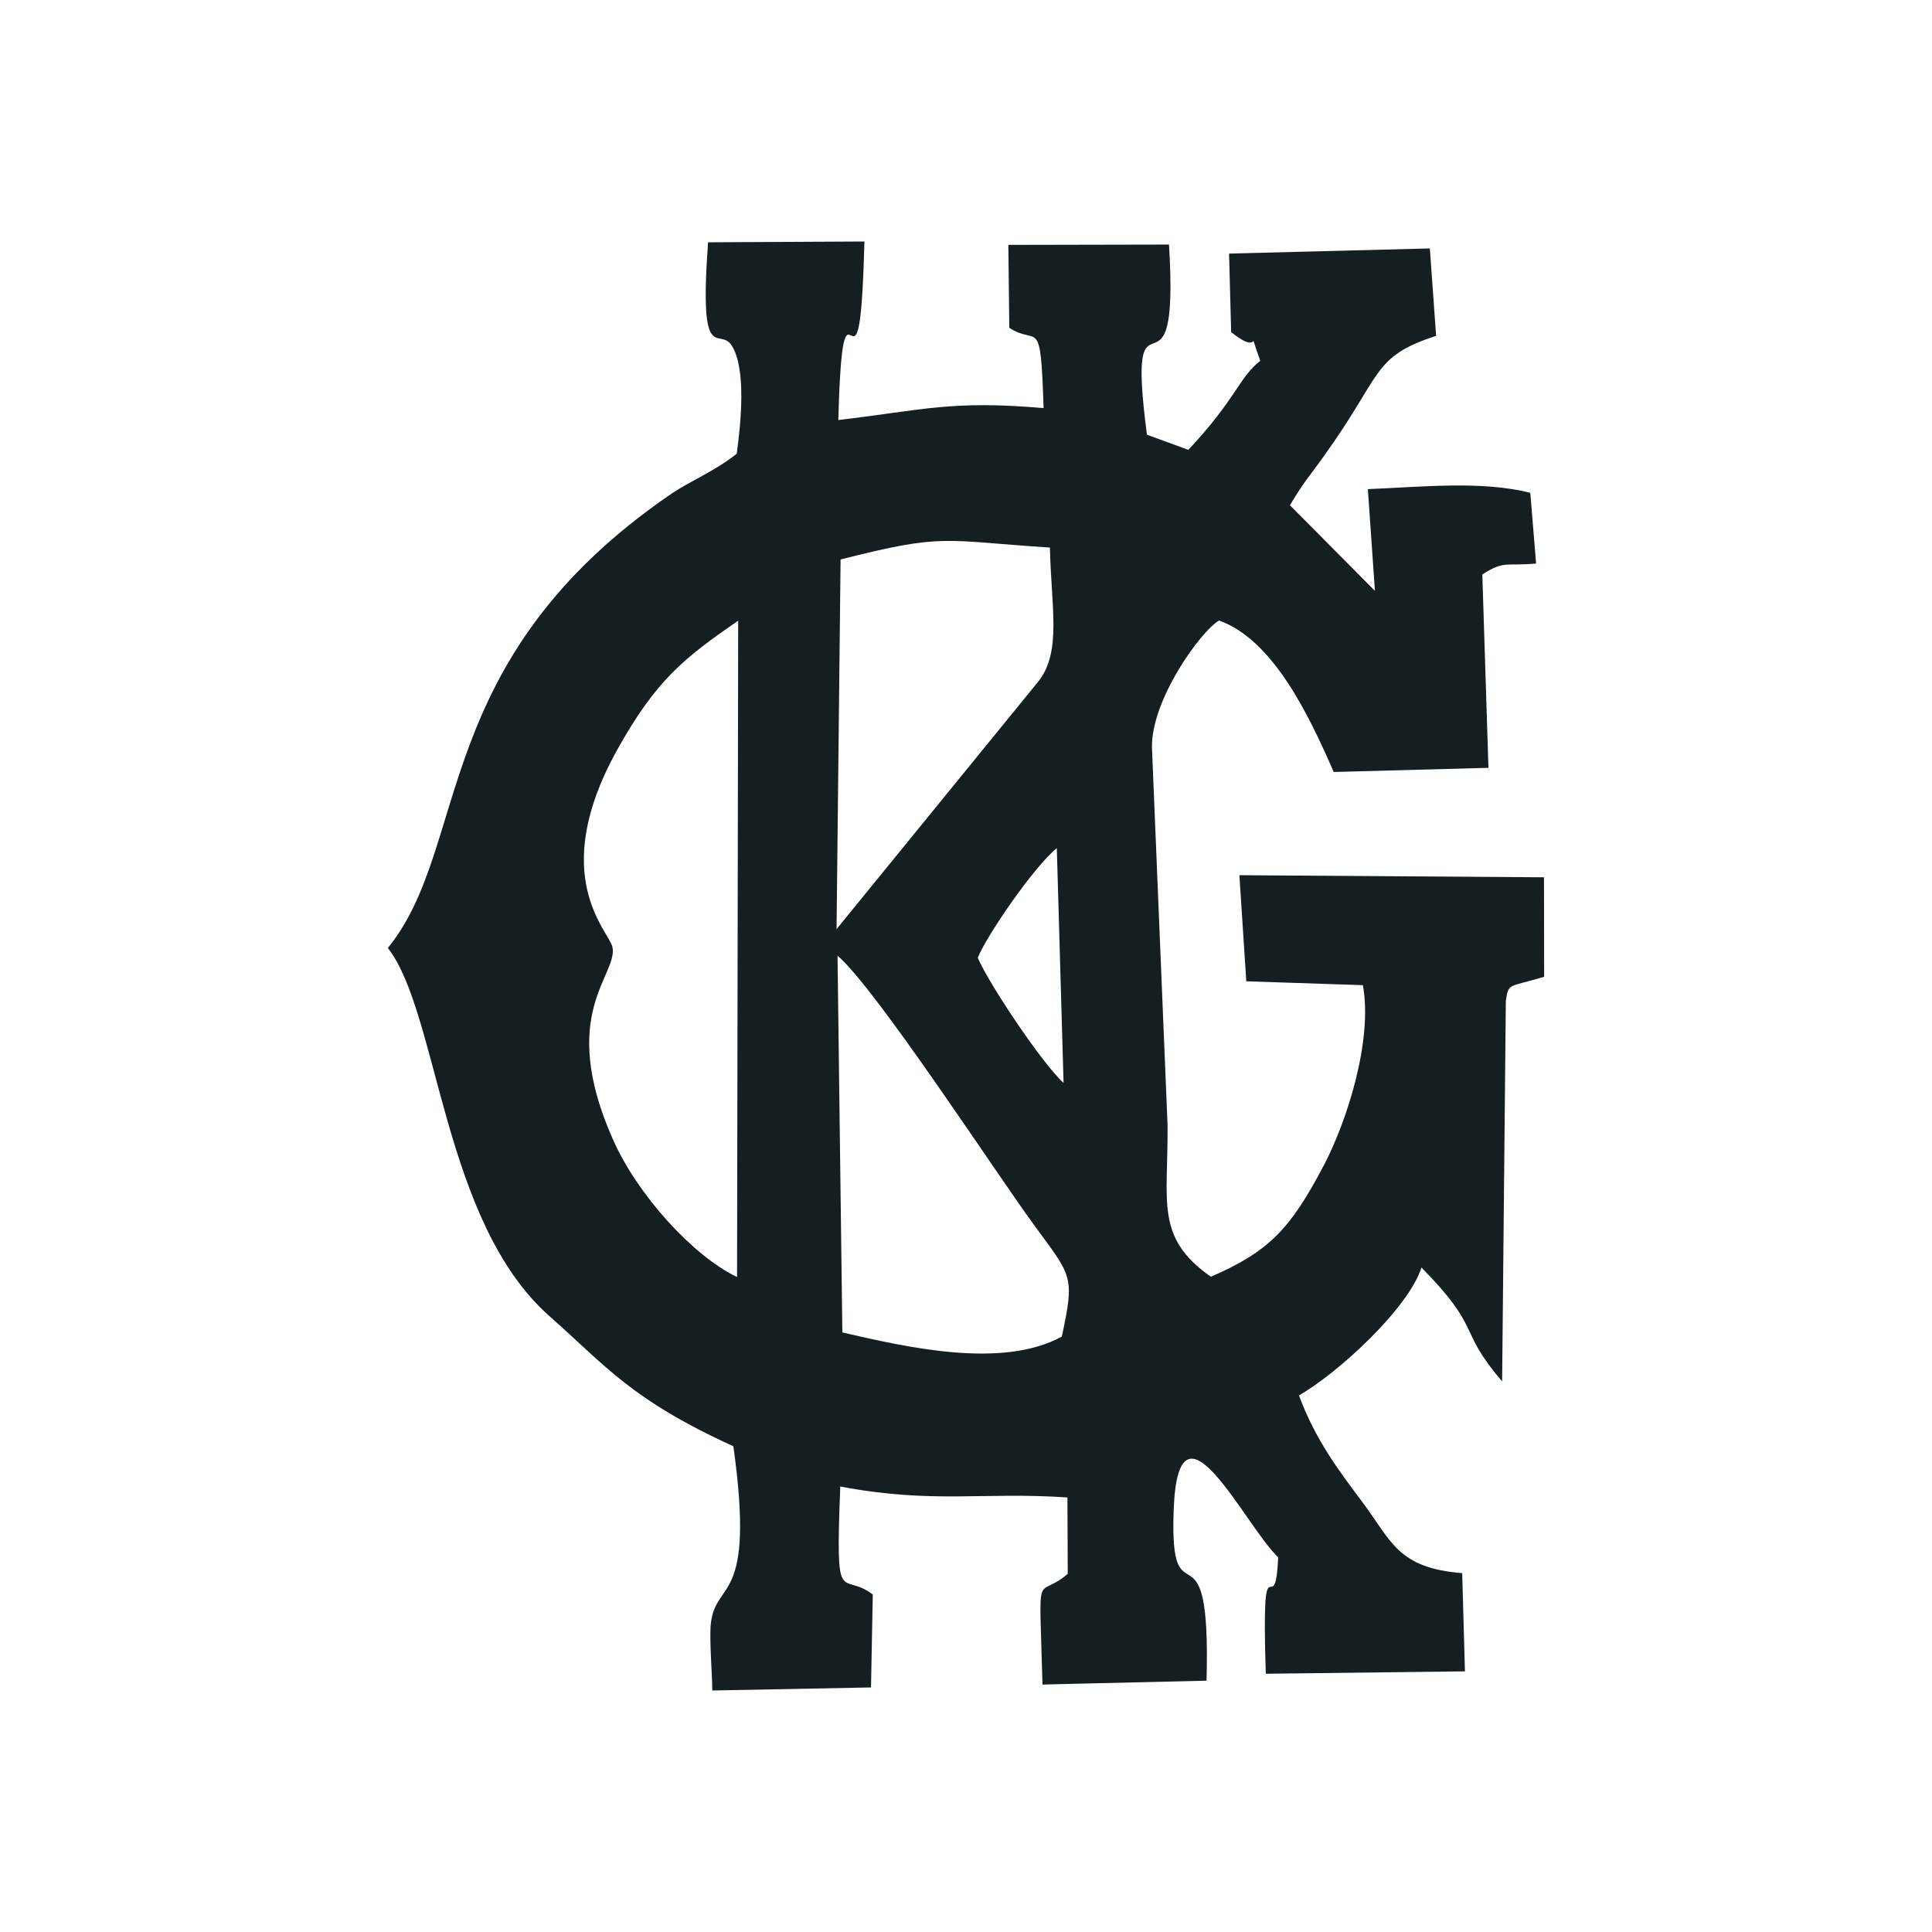
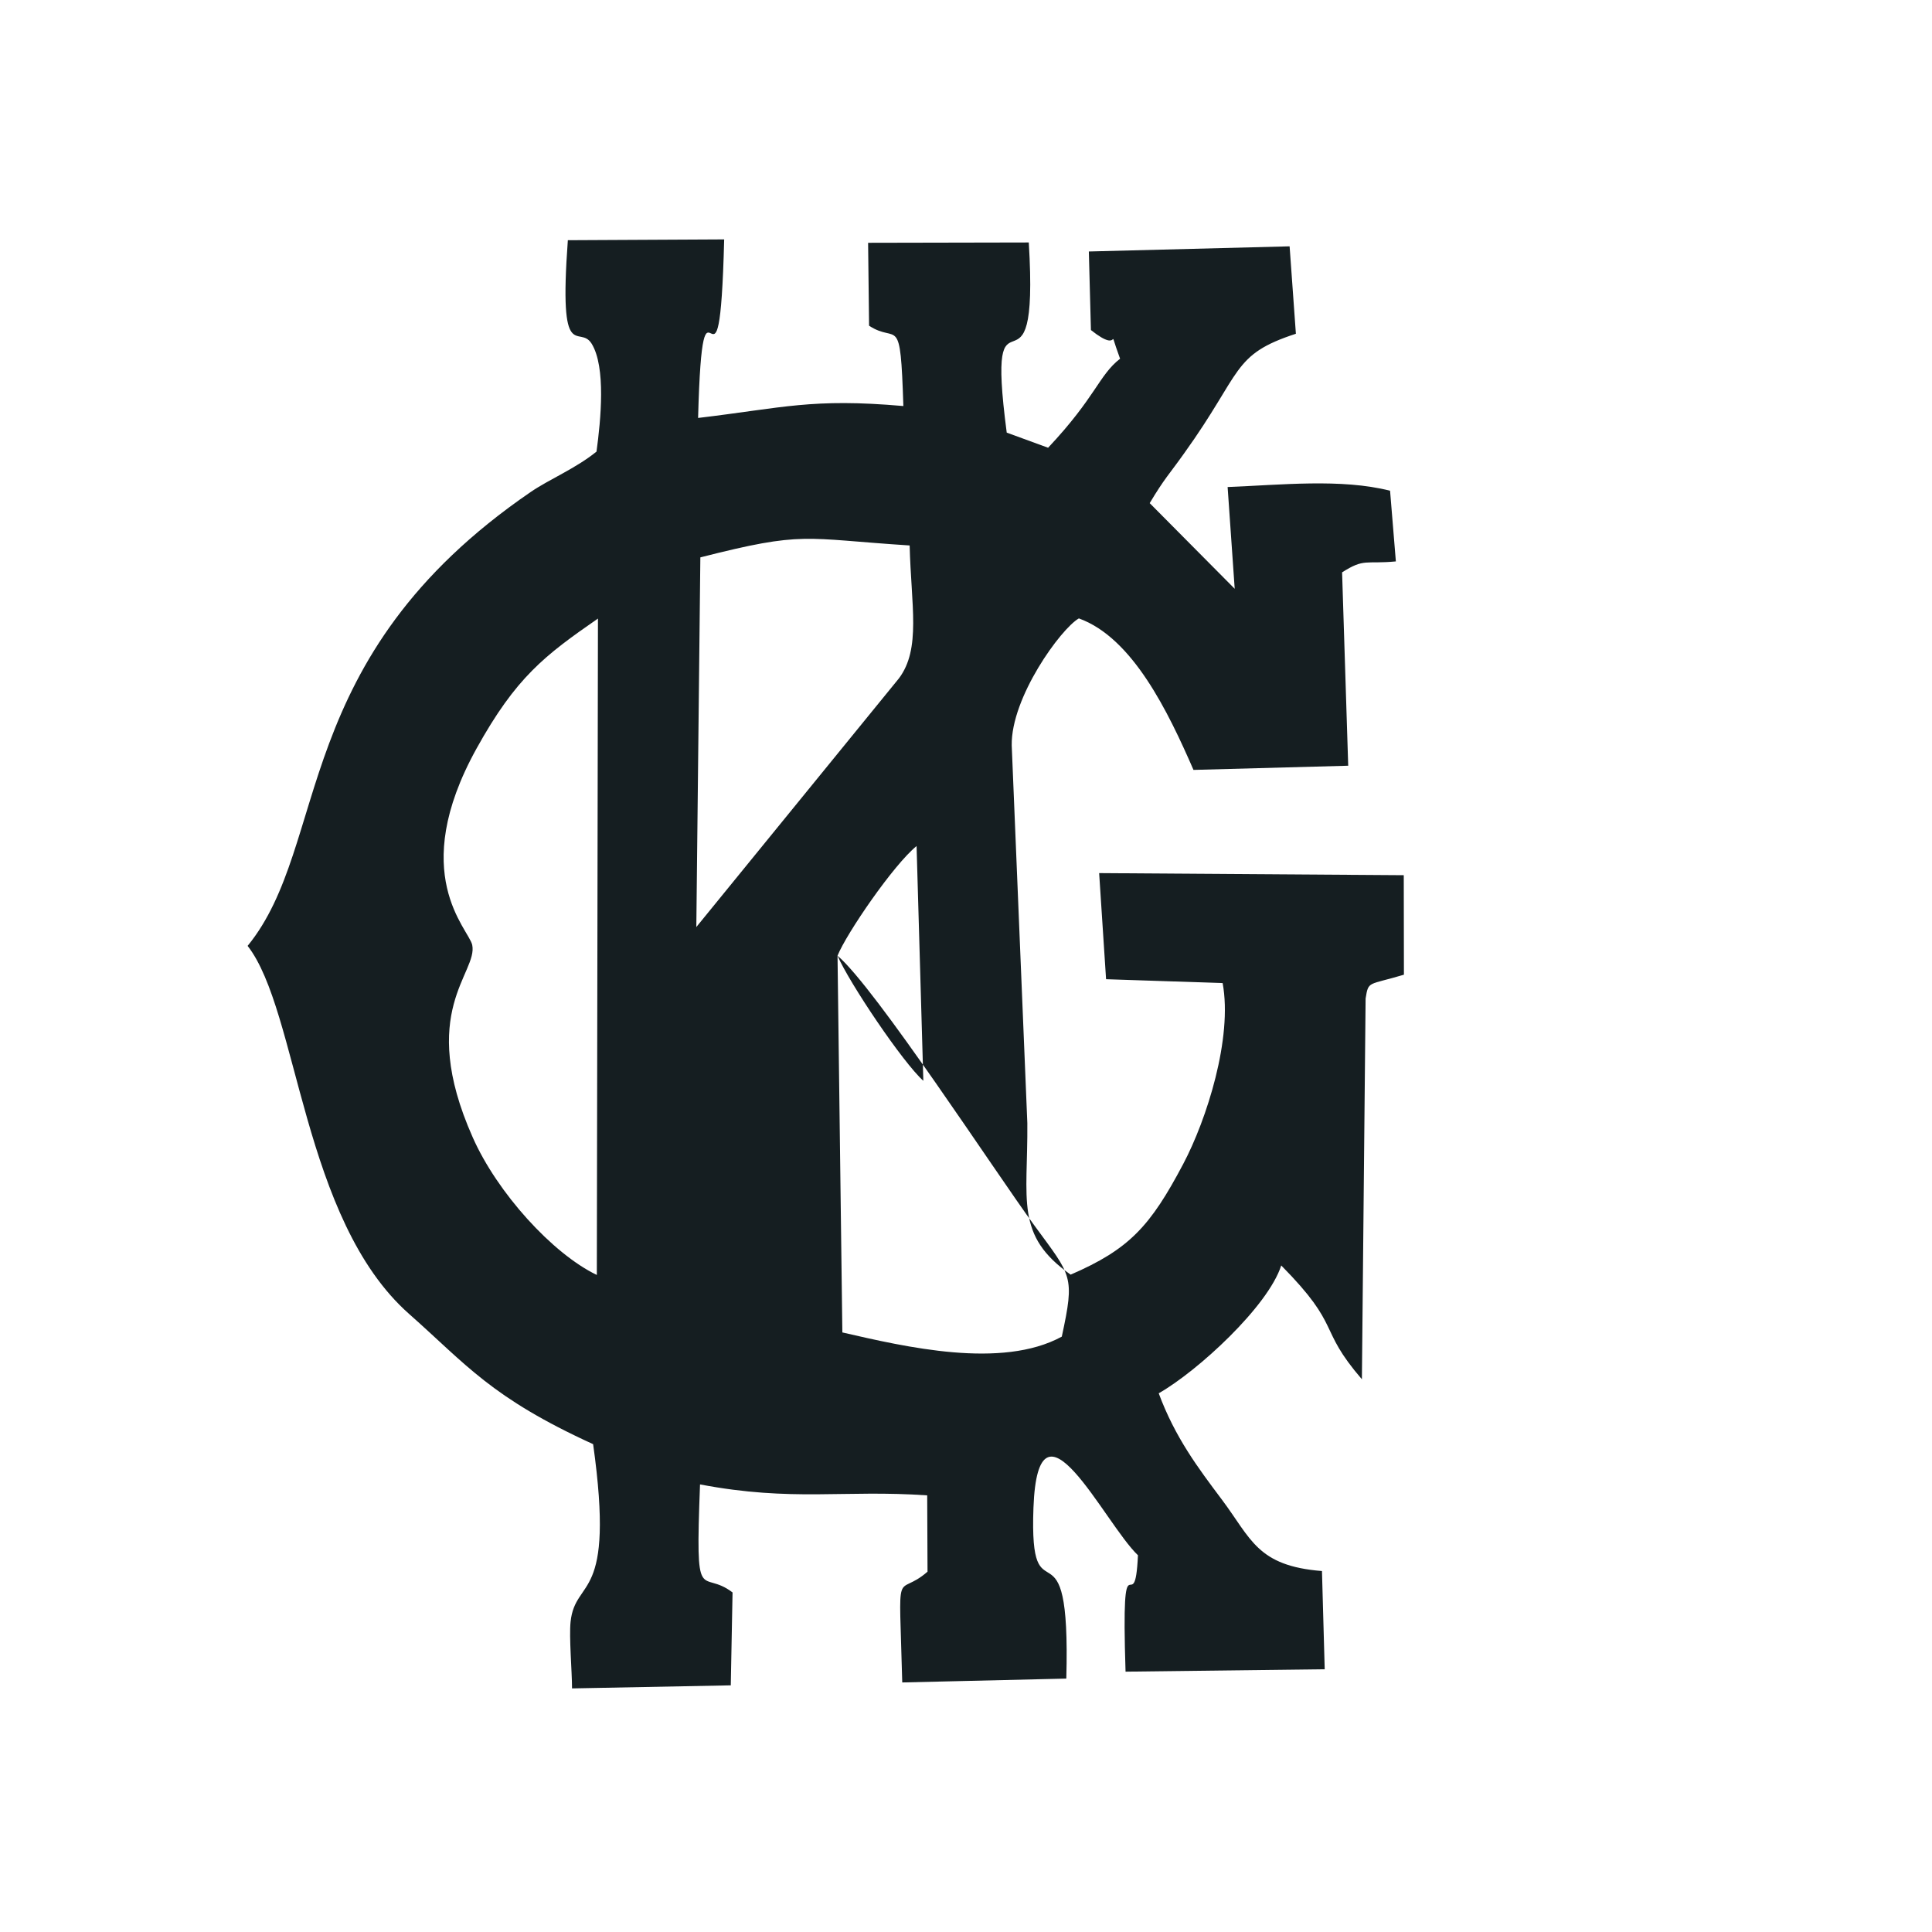
<svg xmlns="http://www.w3.org/2000/svg" xml:space="preserve" width="120px" height="120px" version="1.1" style="shape-rendering:geometricPrecision; text-rendering:geometricPrecision; image-rendering:optimizeQuality; fill-rule:evenodd; clip-rule:evenodd" viewBox="0 0 120 120">
  <defs>
    <style type="text/css">
   
    .fil0 {fill:#151E21}
   
  </style>
  </defs>
  <g id="Layer_x0020_1">
-     <path class="fil0" d="M52.02 59.36c2.35,1.99 9.8,13.44 12.23,16.76 2.32,3.17 2.52,3.1 1.7,6.9 -3.74,2.04 -9.71,0.64 -13.63,-0.26l-0.3 -23.4zm8.71 0.13c0.56,-1.39 3.48,-5.65 4.91,-6.81l0.42 14.58c-1.27,-1.13 -4.6,-6.08 -5.33,-7.77zm-14.95 19.83c-2.75,-1.32 -6.19,-5.11 -7.71,-8.55 -3.48,-7.83 0.34,-10.21 -0.03,-11.95 -0.22,-1 -4.05,-4.4 0.27,-12.2 2.45,-4.42 4.22,-5.77 7.54,-8.07l-0.07 40.77zm6.43 -44.57c6.48,-1.65 6.33,-1.17 13,-0.74 0.09,3.72 0.72,6.42 -0.67,8.26l-12.58 15.44 0.25 -22.96zm10.48 -14.39c1.78,1.17 1.94,-0.91 2.13,4.99 -5.71,-0.5 -7.45,0.11 -12.75,0.74 0.3,-11.29 1.31,0.99 1.62,-11.09l-9.71 0.05c-0.58,7.9 0.7,5.17 1.48,6.43 0.89,1.45 0.57,4.72 0.3,6.7 -1.31,1.06 -2.92,1.71 -4.09,2.51 -15.1,10.34 -12.4,21.85 -17.58,28.19 3.16,4.05 3.38,16.99 10.04,22.87 3.54,3.13 5.07,5.18 11.42,8.08 1.39,9.91 -1.1,8.22 -1.4,11.03 -0.1,0.96 0.09,3.09 0.09,4.14l9.86 -0.19 0.11 -5.77c-1.98,-1.52 -2.32,1.14 -2.02,-6.71 5.74,1.09 8.93,0.32 14.11,0.68l0.02 4.74c-2,1.74 -1.77,-0.86 -1.57,6.88l10.19 -0.24c0.29,-10.65 -2.32,-3.17 -2.04,-10.62 0.29,-7.78 4.4,0.97 6.49,2.96 -0.2,4.38 -1.06,-1.83 -0.77,7.23l12.37 -0.15 -0.17 -6.1c-4.03,-0.32 -4.39,-2 -6.22,-4.44 -1.47,-1.96 -2.9,-3.85 -3.92,-6.6 2.41,-1.37 6.79,-5.39 7.61,-7.94 3.82,3.87 2.21,3.82 5.01,7.07l0.23 -23.65c0.18,-1.12 0.15,-0.81 2.38,-1.48l-0.01 -6.18 -18.92 -0.13 0.43 6.59 7.24 0.24c0.63,3.41 -0.99,8.48 -2.45,11.24 -2.04,3.86 -3.34,5.29 -6.99,6.87 -3.48,-2.44 -2.65,-4.63 -2.69,-9.41l-0.97 -23.46c-0.05,-2.98 3.05,-7.25 4.17,-7.89 3.34,1.2 5.55,5.81 7.12,9.41l9.61 -0.26 -0.38 -12.01c1.39,-0.89 1.45,-0.5 3.34,-0.68l-0.36 -4.39c-3.03,-0.77 -6.78,-0.36 -10.09,-0.23l0.44 6.32 -5.28 -5.32c0.94,-1.57 1.2,-1.77 2.13,-3.08 3.66,-5.09 2.94,-6.13 6.95,-7.44l-0.39 -5.43 -12.47 0.32 0.13 4.88c2.09,1.66 0.9,-0.7 1.81,1.78 -1.33,1.04 -1.49,2.36 -4.47,5.53l-2.57 -0.94c-1.39,-10.58 2.05,-0.63 1.37,-11.81l-9.98 0.02 0.06 5.15z" />
+     <path class="fil0" d="M52.02 59.36c2.35,1.99 9.8,13.44 12.23,16.76 2.32,3.17 2.52,3.1 1.7,6.9 -3.74,2.04 -9.71,0.64 -13.63,-0.26l-0.3 -23.4zc0.56,-1.39 3.48,-5.65 4.91,-6.81l0.42 14.58c-1.27,-1.13 -4.6,-6.08 -5.33,-7.77zm-14.95 19.83c-2.75,-1.32 -6.19,-5.11 -7.71,-8.55 -3.48,-7.83 0.34,-10.21 -0.03,-11.95 -0.22,-1 -4.05,-4.4 0.27,-12.2 2.45,-4.42 4.22,-5.77 7.54,-8.07l-0.07 40.77zm6.43 -44.57c6.48,-1.65 6.33,-1.17 13,-0.74 0.09,3.72 0.72,6.42 -0.67,8.26l-12.58 15.44 0.25 -22.96zm10.48 -14.39c1.78,1.17 1.94,-0.91 2.13,4.99 -5.71,-0.5 -7.45,0.11 -12.75,0.74 0.3,-11.29 1.31,0.99 1.62,-11.09l-9.71 0.05c-0.58,7.9 0.7,5.17 1.48,6.43 0.89,1.45 0.57,4.72 0.3,6.7 -1.31,1.06 -2.92,1.71 -4.09,2.51 -15.1,10.34 -12.4,21.85 -17.58,28.19 3.16,4.05 3.38,16.99 10.04,22.87 3.54,3.13 5.07,5.18 11.42,8.08 1.39,9.91 -1.1,8.22 -1.4,11.03 -0.1,0.96 0.09,3.09 0.09,4.14l9.86 -0.19 0.11 -5.77c-1.98,-1.52 -2.32,1.14 -2.02,-6.71 5.74,1.09 8.93,0.32 14.11,0.68l0.02 4.74c-2,1.74 -1.77,-0.86 -1.57,6.88l10.19 -0.24c0.29,-10.65 -2.32,-3.17 -2.04,-10.62 0.29,-7.78 4.4,0.97 6.49,2.96 -0.2,4.38 -1.06,-1.83 -0.77,7.23l12.37 -0.15 -0.17 -6.1c-4.03,-0.32 -4.39,-2 -6.22,-4.44 -1.47,-1.96 -2.9,-3.85 -3.92,-6.6 2.41,-1.37 6.79,-5.39 7.61,-7.94 3.82,3.87 2.21,3.82 5.01,7.07l0.23 -23.65c0.18,-1.12 0.15,-0.81 2.38,-1.48l-0.01 -6.18 -18.92 -0.13 0.43 6.59 7.24 0.24c0.63,3.41 -0.99,8.48 -2.45,11.24 -2.04,3.86 -3.34,5.29 -6.99,6.87 -3.48,-2.44 -2.65,-4.63 -2.69,-9.41l-0.97 -23.46c-0.05,-2.98 3.05,-7.25 4.17,-7.89 3.34,1.2 5.55,5.81 7.12,9.41l9.61 -0.26 -0.38 -12.01c1.39,-0.89 1.45,-0.5 3.34,-0.68l-0.36 -4.39c-3.03,-0.77 -6.78,-0.36 -10.09,-0.23l0.44 6.32 -5.28 -5.32c0.94,-1.57 1.2,-1.77 2.13,-3.08 3.66,-5.09 2.94,-6.13 6.95,-7.44l-0.39 -5.43 -12.47 0.32 0.13 4.88c2.09,1.66 0.9,-0.7 1.81,1.78 -1.33,1.04 -1.49,2.36 -4.47,5.53l-2.57 -0.94c-1.39,-10.58 2.05,-0.63 1.37,-11.81l-9.98 0.02 0.06 5.15z" />
  </g>
</svg>